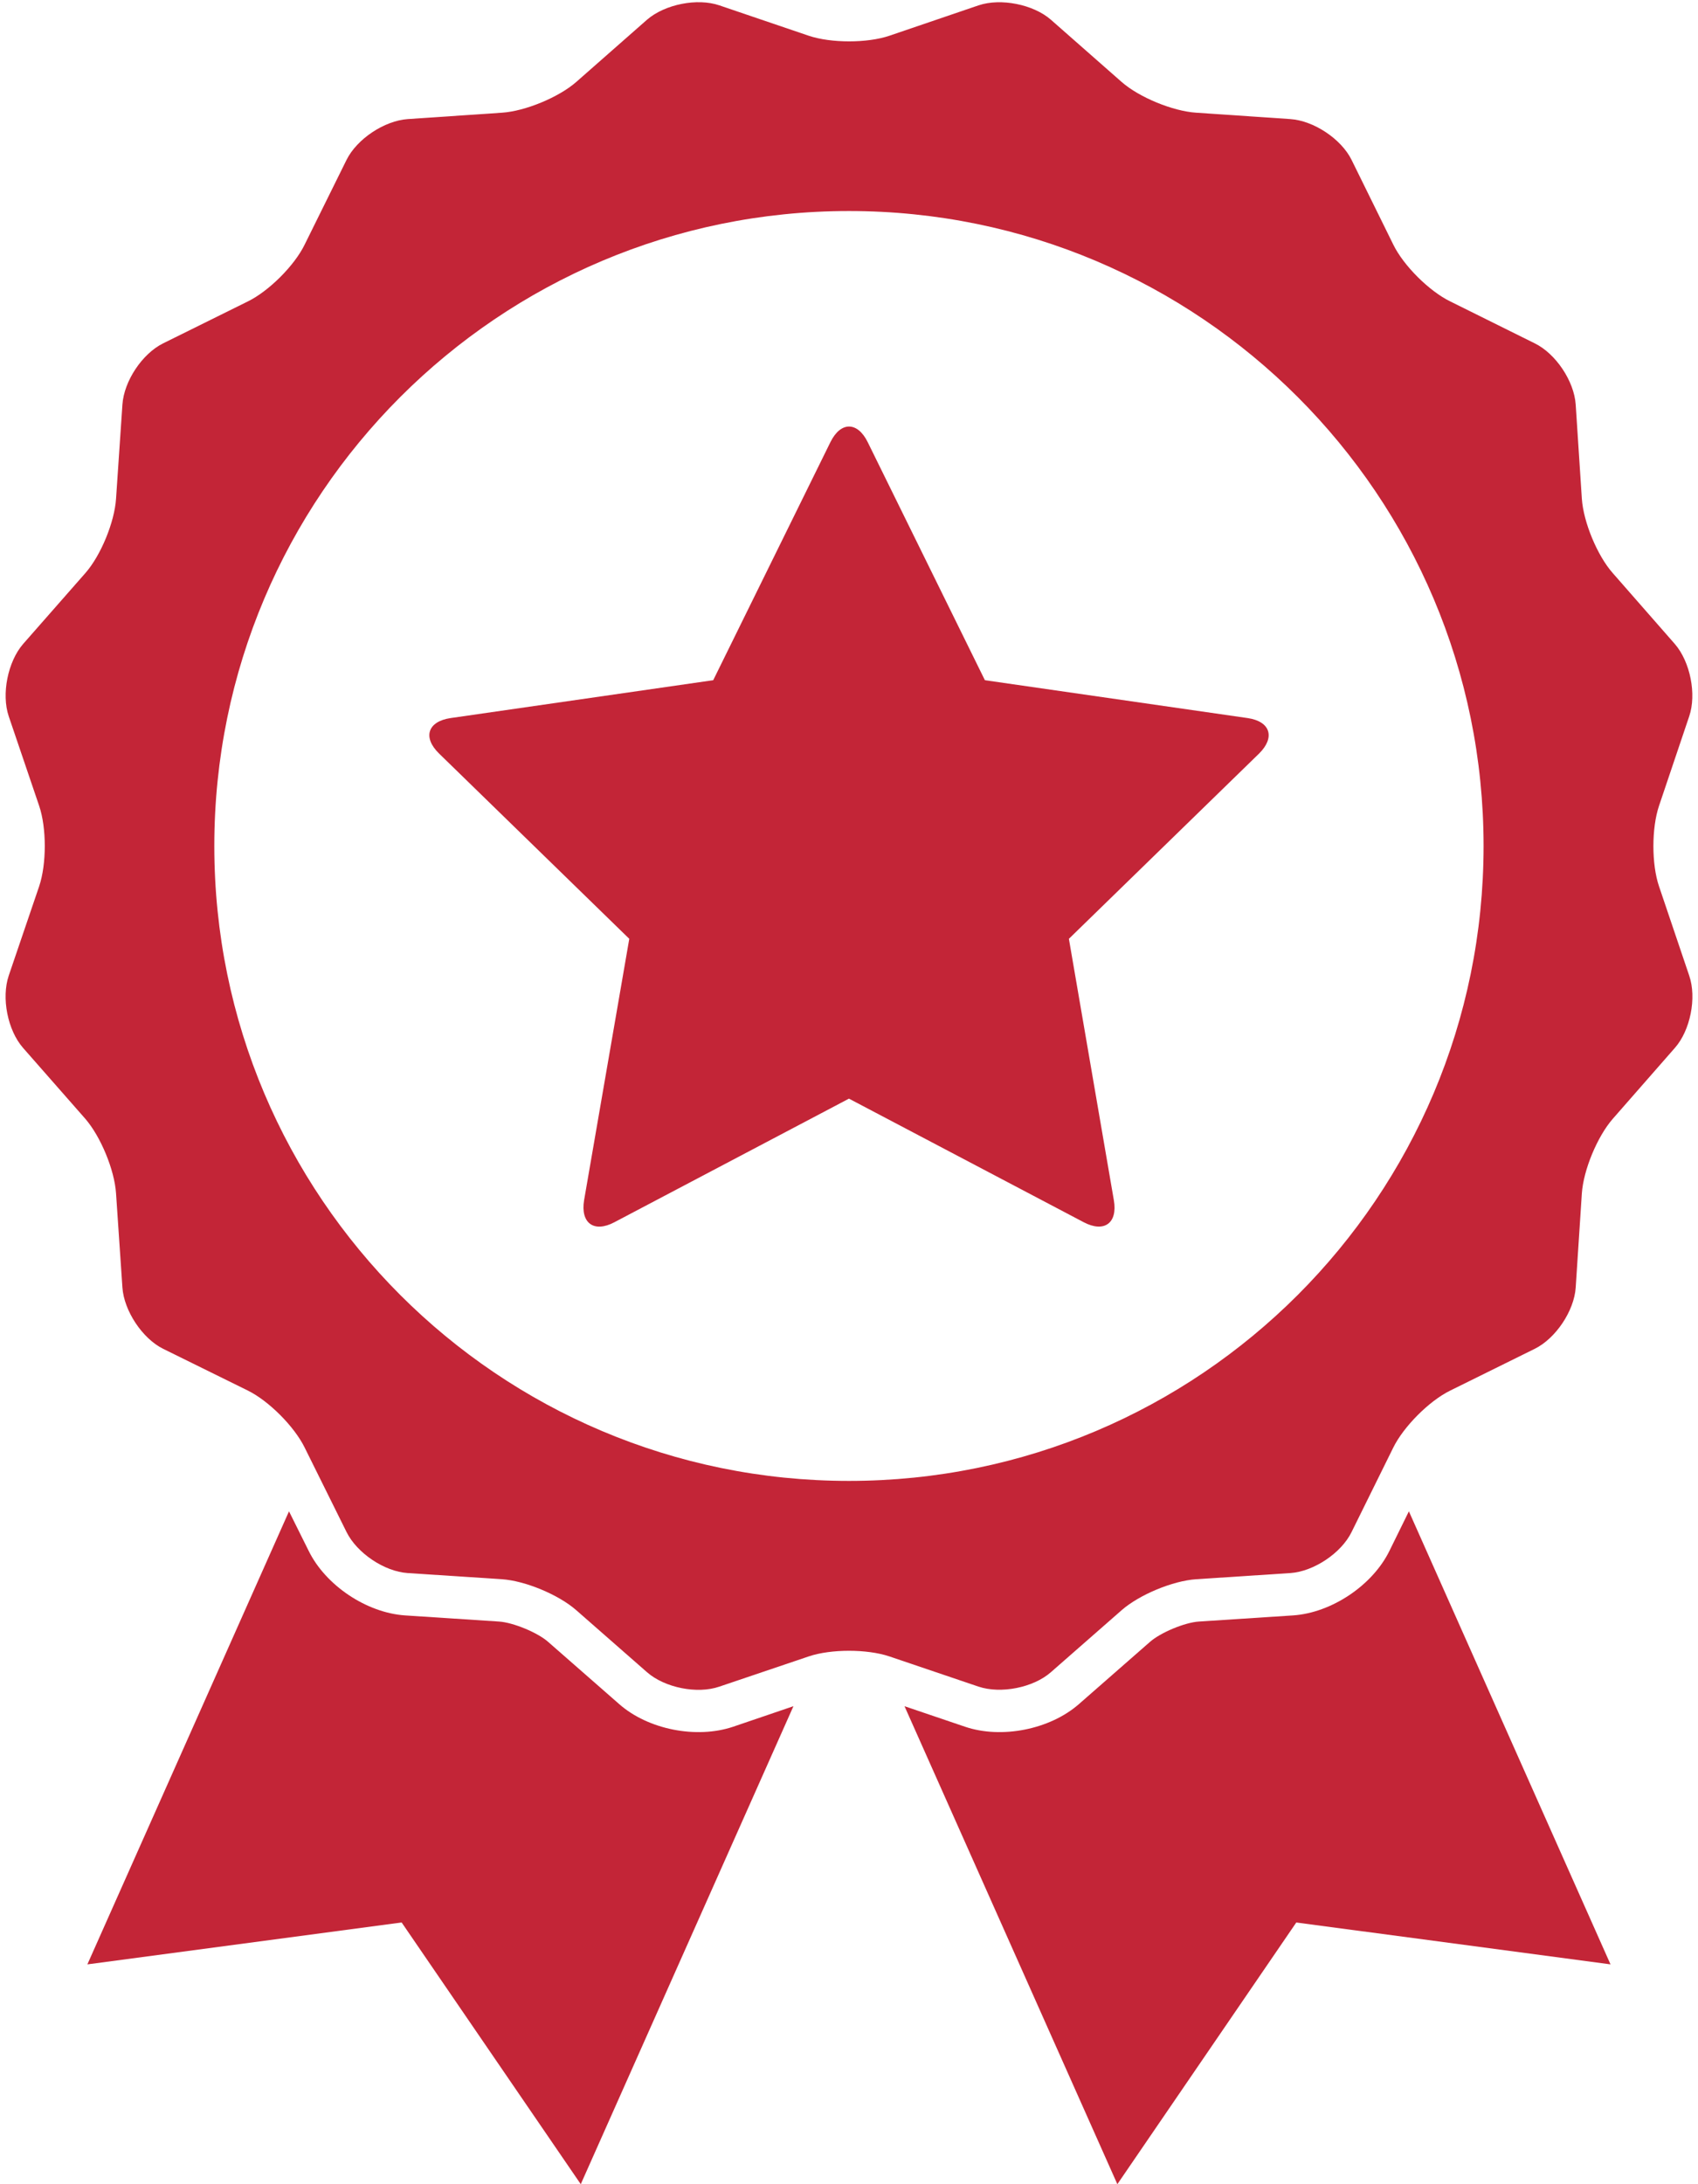
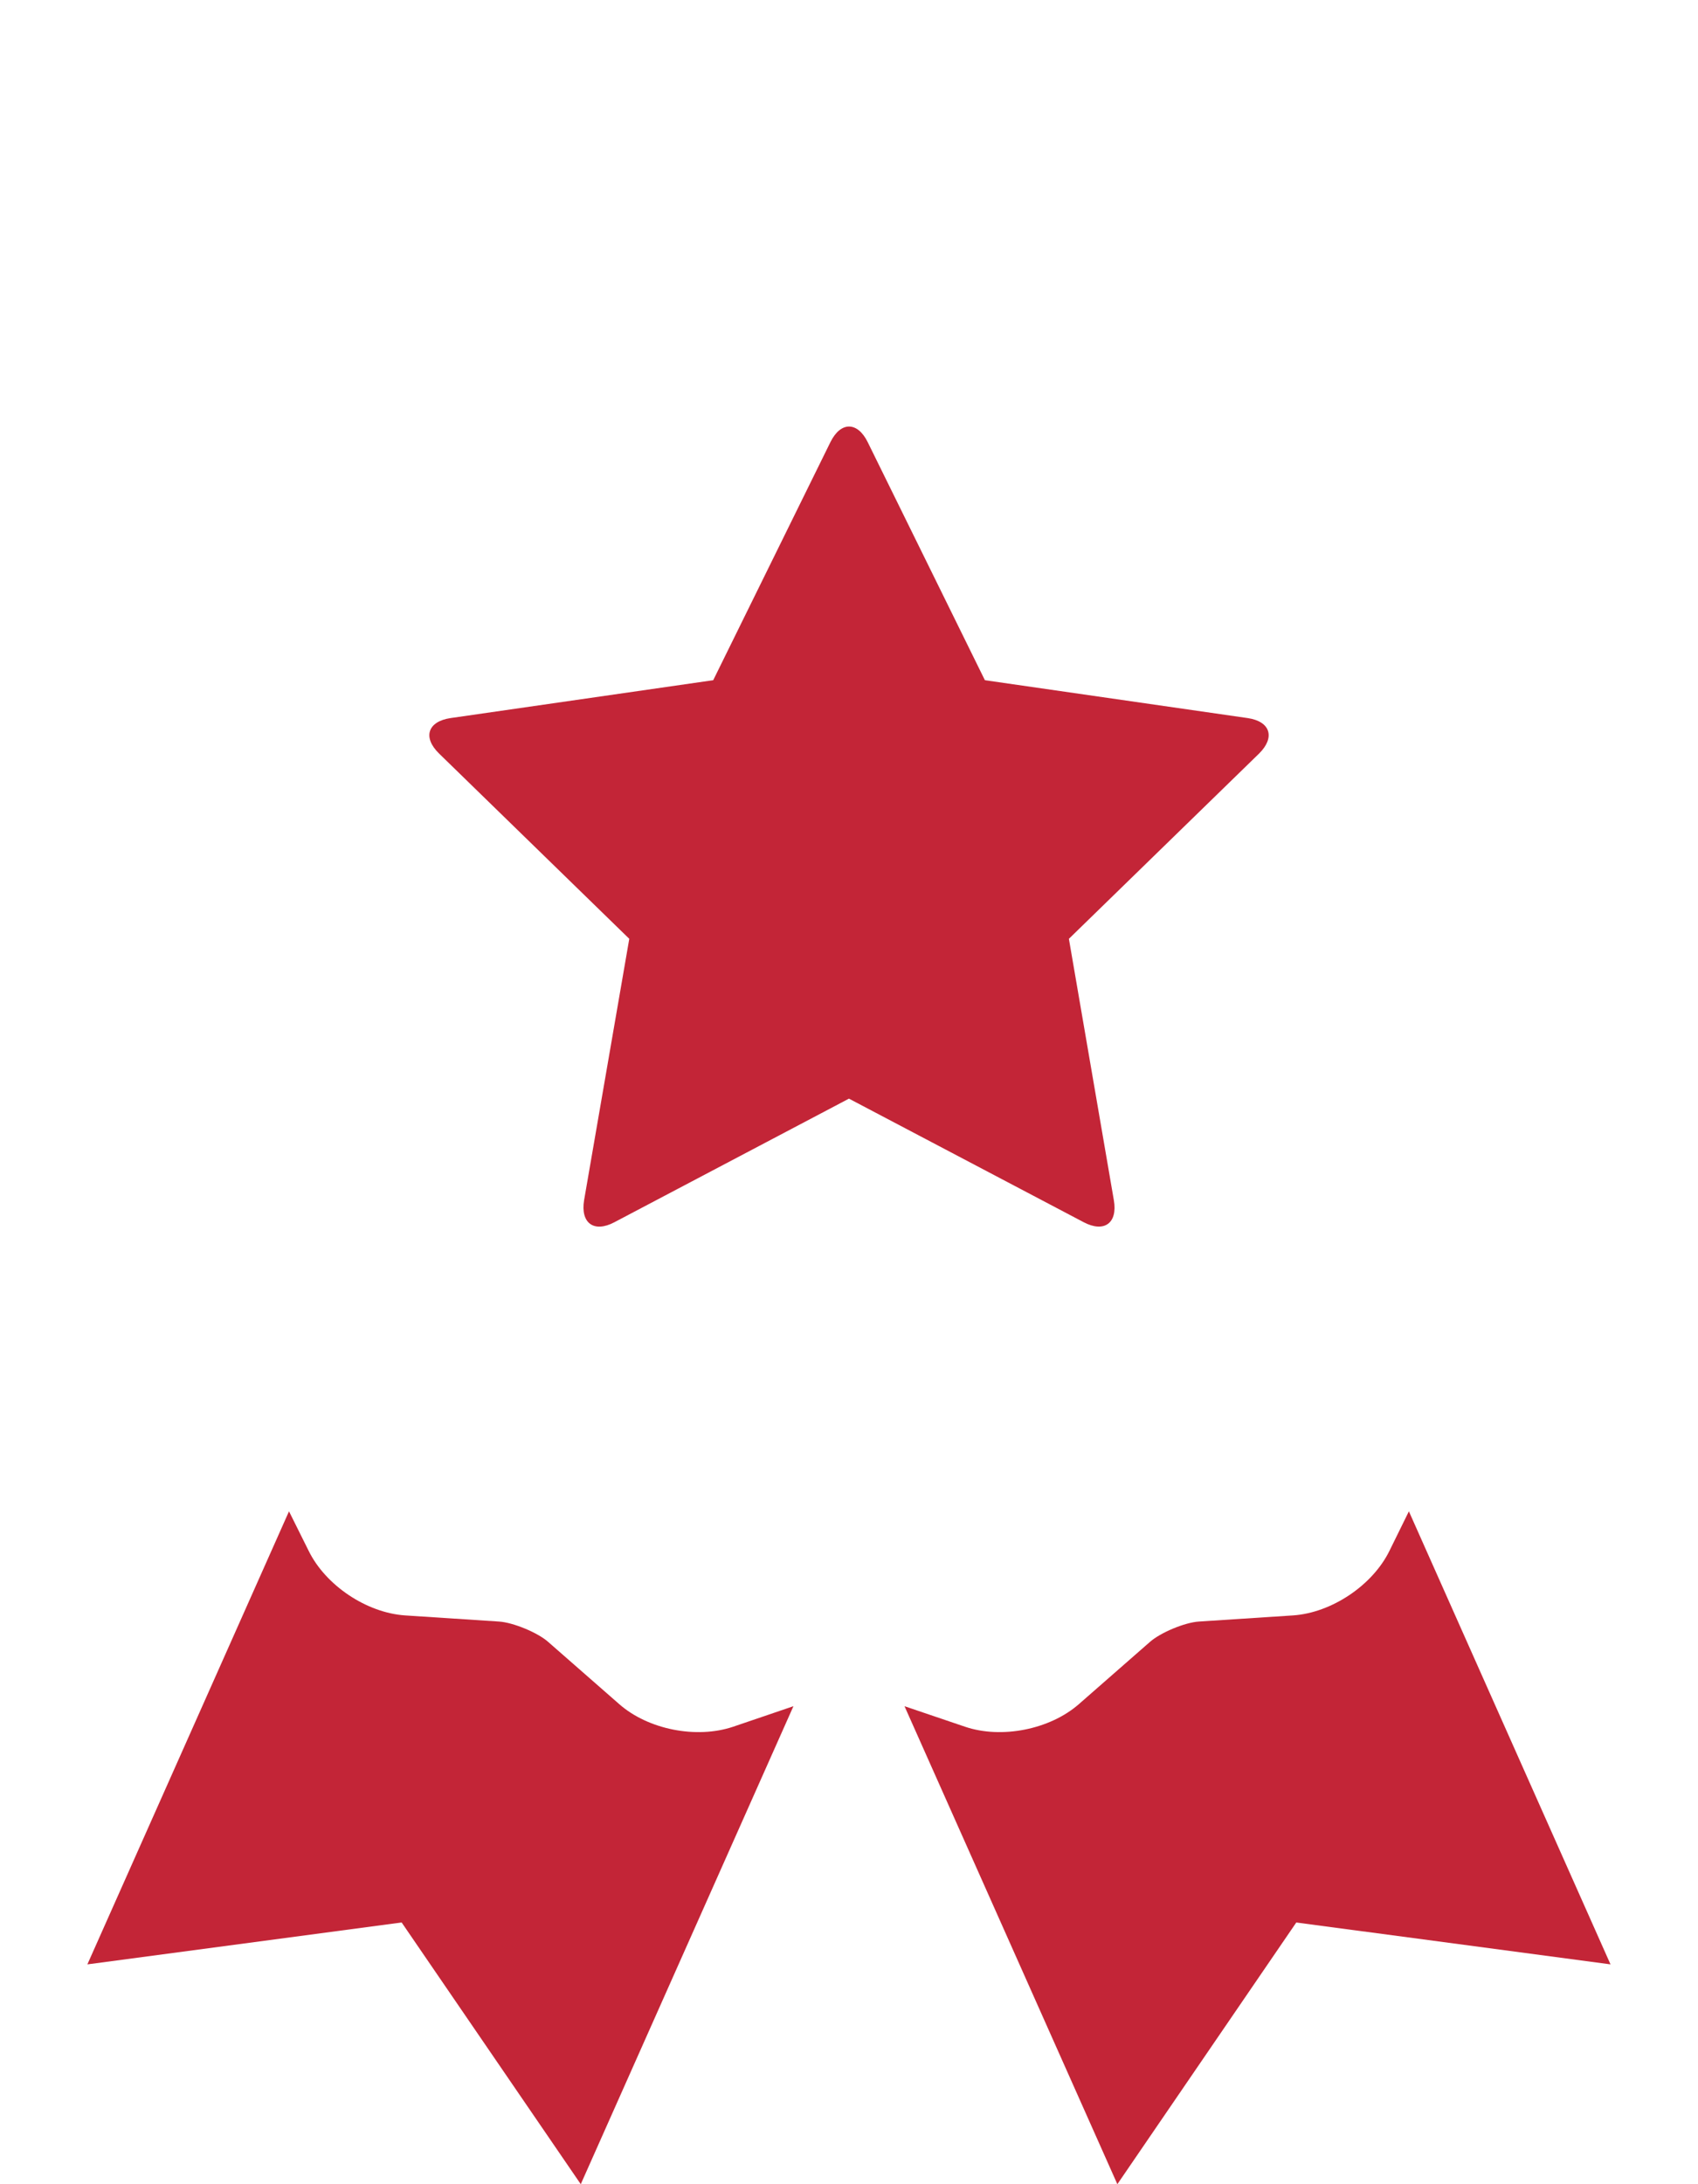
<svg xmlns="http://www.w3.org/2000/svg" fill="#c32537" height="38.7" preserveAspectRatio="xMidYMid meet" version="1" viewBox="-0.1 0.3 30.1 38.7" width="30.1" zoomAndPan="magnify">
  <g fill-rule="evenodd" id="change1_1">
    <path d="M 5.023 27.078 L 5.371 27.777 C 5.672 28.391 6.398 28.875 7.078 28.922 L 8.746 29.031 C 8.996 29.047 9.434 29.227 9.621 29.395 L 10.879 30.496 C 11.391 30.945 12.246 31.113 12.895 30.895 L 13.965 30.531 L 10.195 39 L 7.02 34.363 L 1.449 35.105 Z M 15.934 30.531 L 17.008 30.895 C 17.652 31.113 18.508 30.945 19.023 30.496 L 20.281 29.395 C 20.469 29.227 20.902 29.047 21.152 29.031 L 22.824 28.922 C 23.504 28.875 24.23 28.391 24.531 27.777 L 24.875 27.078 L 28.449 35.105 L 22.879 34.363 L 19.707 39 Z M 15.934 30.531" fill="inherit" />
-     <path d="M 17.246 30.184 L 15.664 29.648 C 15.27 29.516 14.629 29.516 14.238 29.648 L 12.652 30.184 C 12.258 30.32 11.684 30.203 11.371 29.93 L 10.113 28.828 C 9.801 28.555 9.211 28.309 8.797 28.281 L 7.129 28.172 C 6.711 28.145 6.227 27.816 6.043 27.445 L 5.301 25.949 C 5.117 25.574 4.664 25.121 4.293 24.938 L 2.793 24.199 C 2.422 24.016 2.098 23.523 2.07 23.113 L 1.957 21.445 C 1.93 21.027 1.684 20.438 1.414 20.125 L 0.309 18.867 C 0.035 18.555 -0.078 17.98 0.055 17.586 L 0.594 16.004 C 0.727 15.609 0.727 14.969 0.594 14.578 L 0.055 12.992 C -0.078 12.598 0.039 12.023 0.309 11.711 L 1.414 10.453 C 1.688 10.141 1.93 9.551 1.957 9.137 L 2.07 7.469 C 2.098 7.051 2.422 6.566 2.793 6.383 L 4.293 5.641 C 4.668 5.457 5.121 5.004 5.301 4.633 L 6.043 3.133 C 6.227 2.762 6.715 2.438 7.129 2.41 L 8.797 2.297 C 9.211 2.27 9.805 2.023 10.113 1.754 L 11.371 0.648 C 11.688 0.375 12.262 0.262 12.652 0.395 L 14.238 0.934 C 14.633 1.066 15.273 1.066 15.664 0.934 L 17.246 0.395 C 17.641 0.262 18.219 0.379 18.527 0.648 L 19.785 1.754 C 20.098 2.027 20.691 2.27 21.105 2.297 L 22.773 2.41 C 23.188 2.438 23.676 2.762 23.859 3.133 L 24.598 4.633 C 24.781 5.008 25.238 5.461 25.609 5.641 L 27.105 6.383 C 27.48 6.566 27.805 7.055 27.832 7.469 L 27.941 9.137 C 27.969 9.551 28.215 10.145 28.488 10.453 L 29.59 11.711 C 29.863 12.027 29.977 12.602 29.844 12.992 L 29.309 14.578 C 29.176 14.973 29.176 15.613 29.309 16.004 L 29.844 17.586 C 29.98 17.98 29.863 18.559 29.59 18.867 L 28.488 20.125 C 28.215 20.438 27.969 21.031 27.941 21.445 L 27.832 23.113 C 27.805 23.527 27.477 24.016 27.105 24.199 L 25.609 24.938 C 25.234 25.121 24.781 25.578 24.598 25.949 L 23.859 27.445 C 23.676 27.82 23.184 28.145 22.773 28.172 L 21.105 28.281 C 20.688 28.309 20.098 28.555 19.785 28.828 L 18.527 29.93 C 18.215 30.203 17.641 30.316 17.246 30.184 Z M 14.949 26.539 C 21.164 26.539 26.199 21.504 26.199 15.289 C 26.199 9.078 21.164 4.039 14.949 4.039 C 8.738 4.039 3.699 9.078 3.699 15.289 C 3.699 21.504 8.738 26.539 14.949 26.539 Z M 14.949 26.539" fill="inherit" />
    <path d="M 14.949 19.766 L 10.789 21.957 C 10.426 22.148 10.188 21.969 10.254 21.566 L 11.055 16.934 L 7.684 13.652 C 7.387 13.363 7.484 13.082 7.887 13.023 L 12.543 12.352 L 14.621 8.133 C 14.805 7.762 15.102 7.77 15.281 8.133 L 17.359 12.352 L 22.016 13.023 C 22.422 13.082 22.508 13.367 22.219 13.652 L 18.848 16.934 L 19.645 21.566 C 19.715 21.973 19.473 22.145 19.113 21.957 Z M 14.949 19.766" fill="inherit" />
  </g>
</svg>